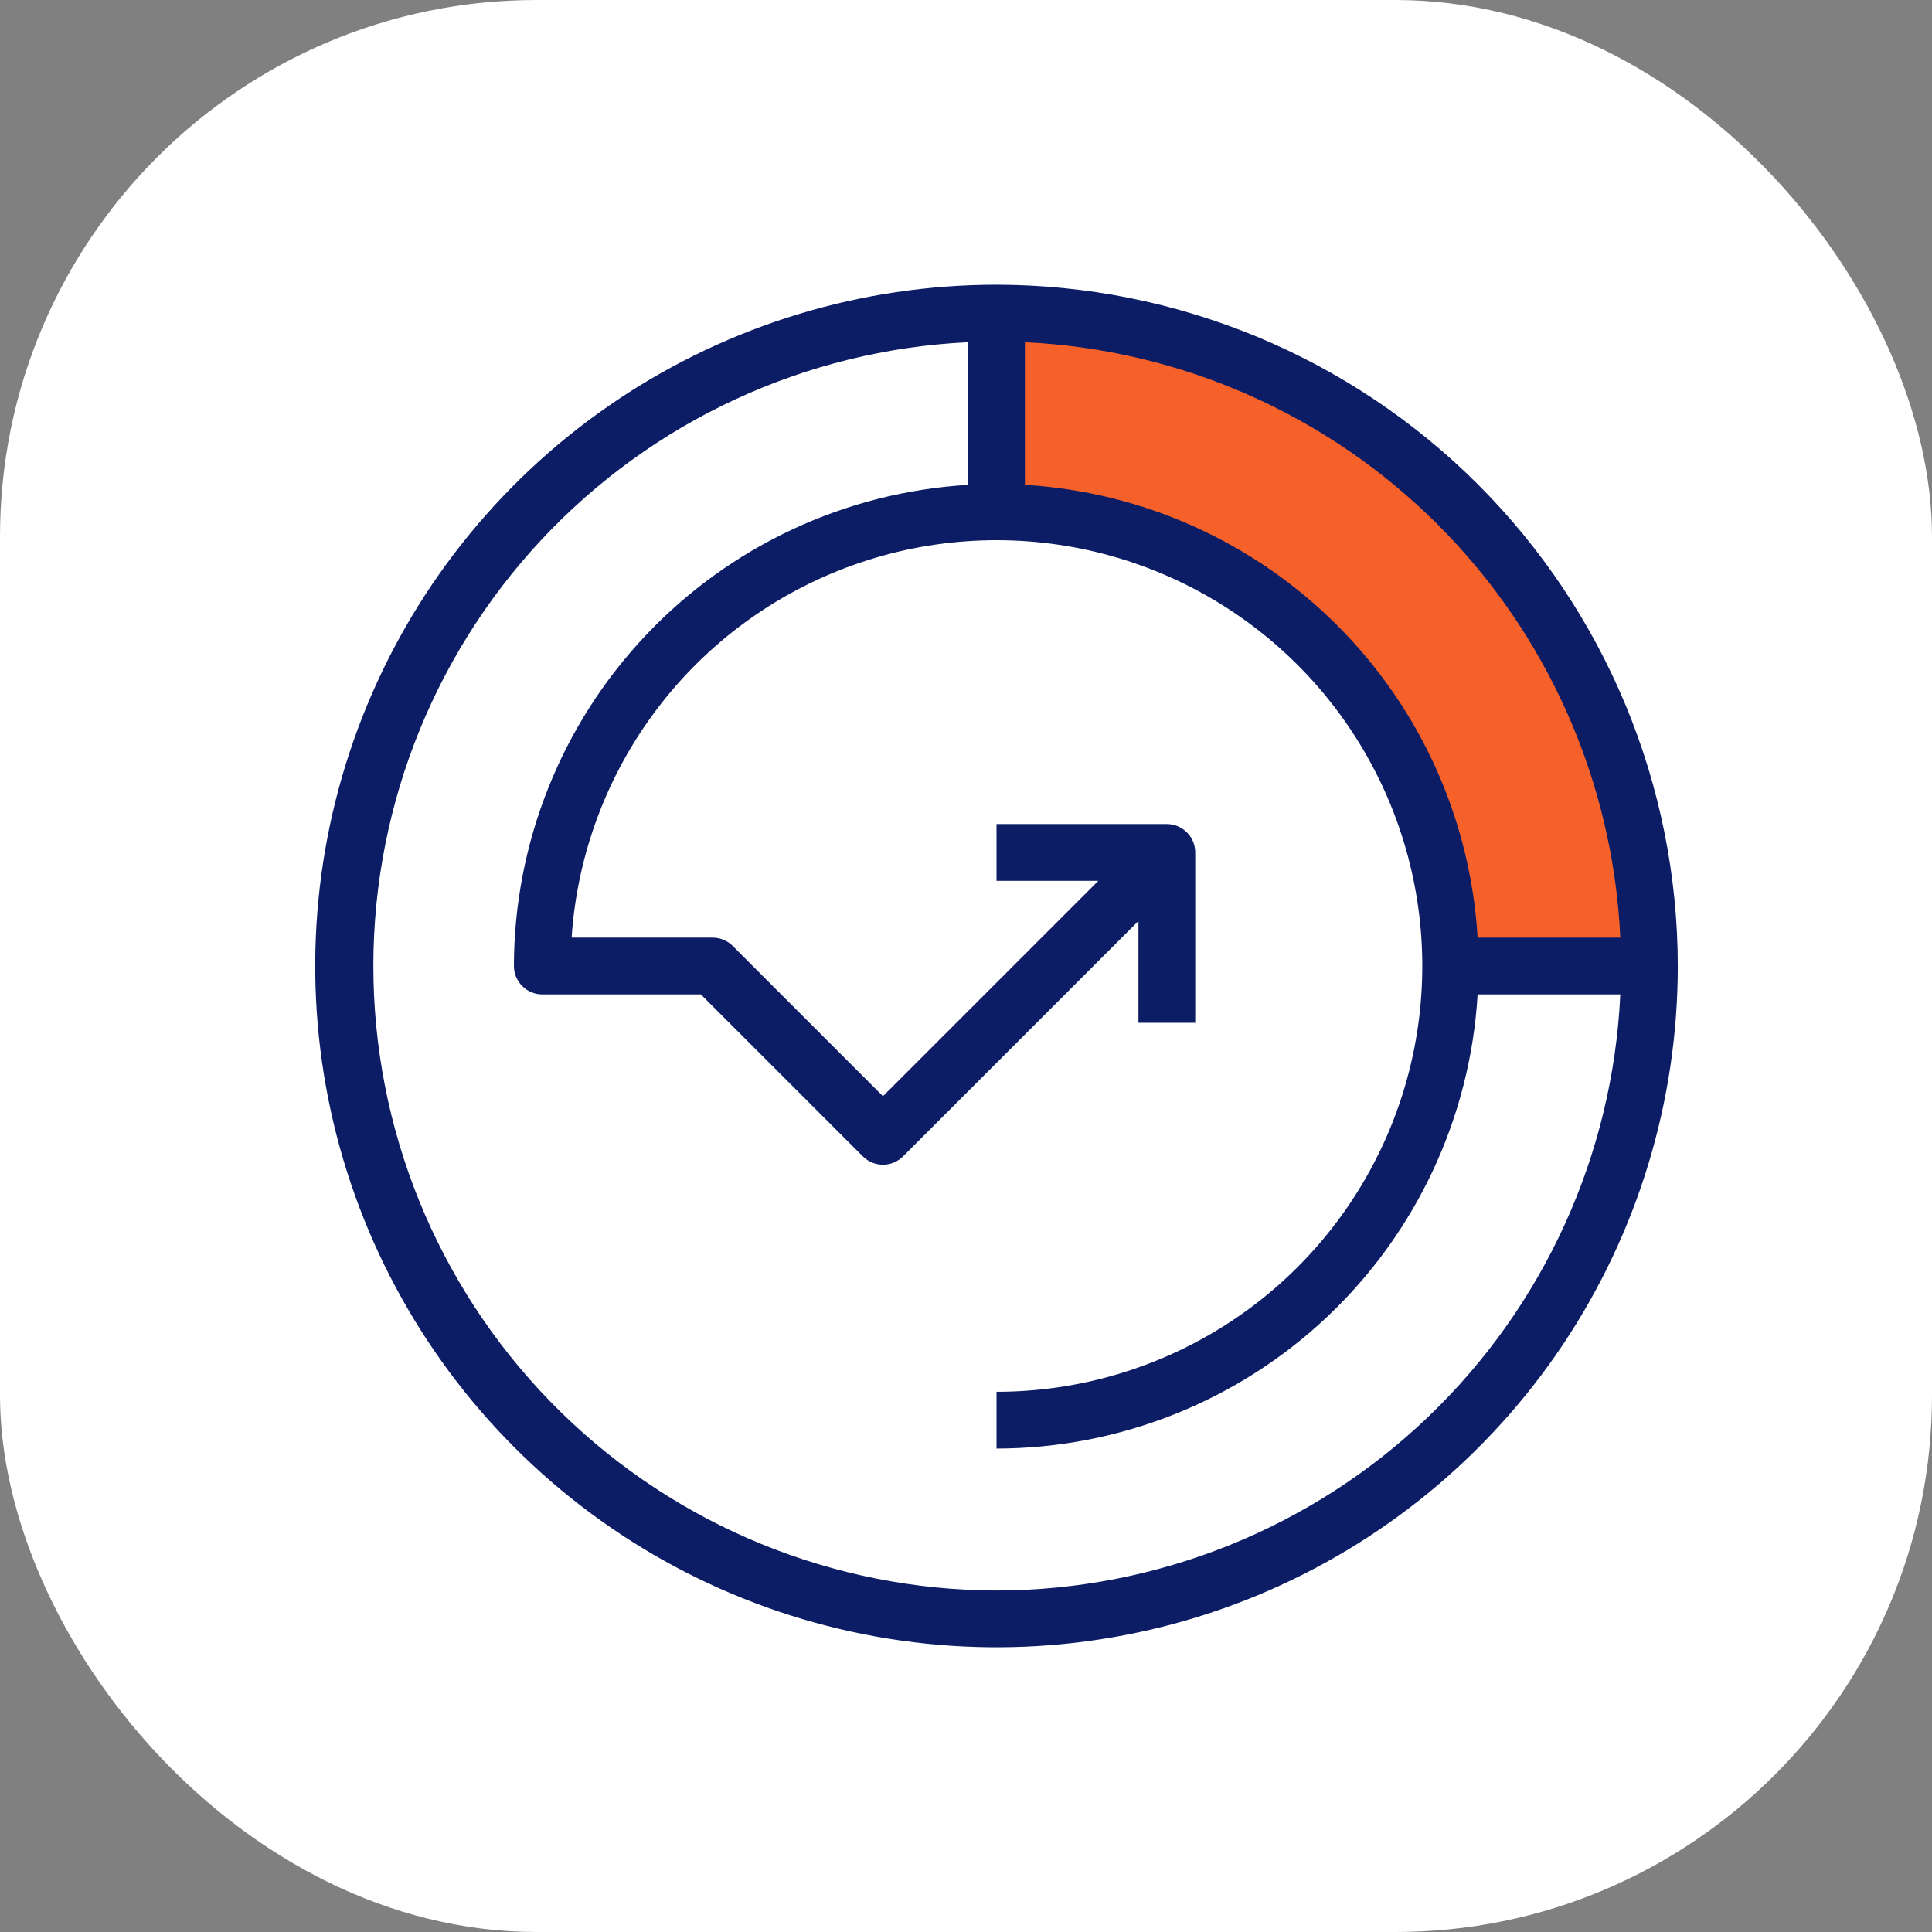
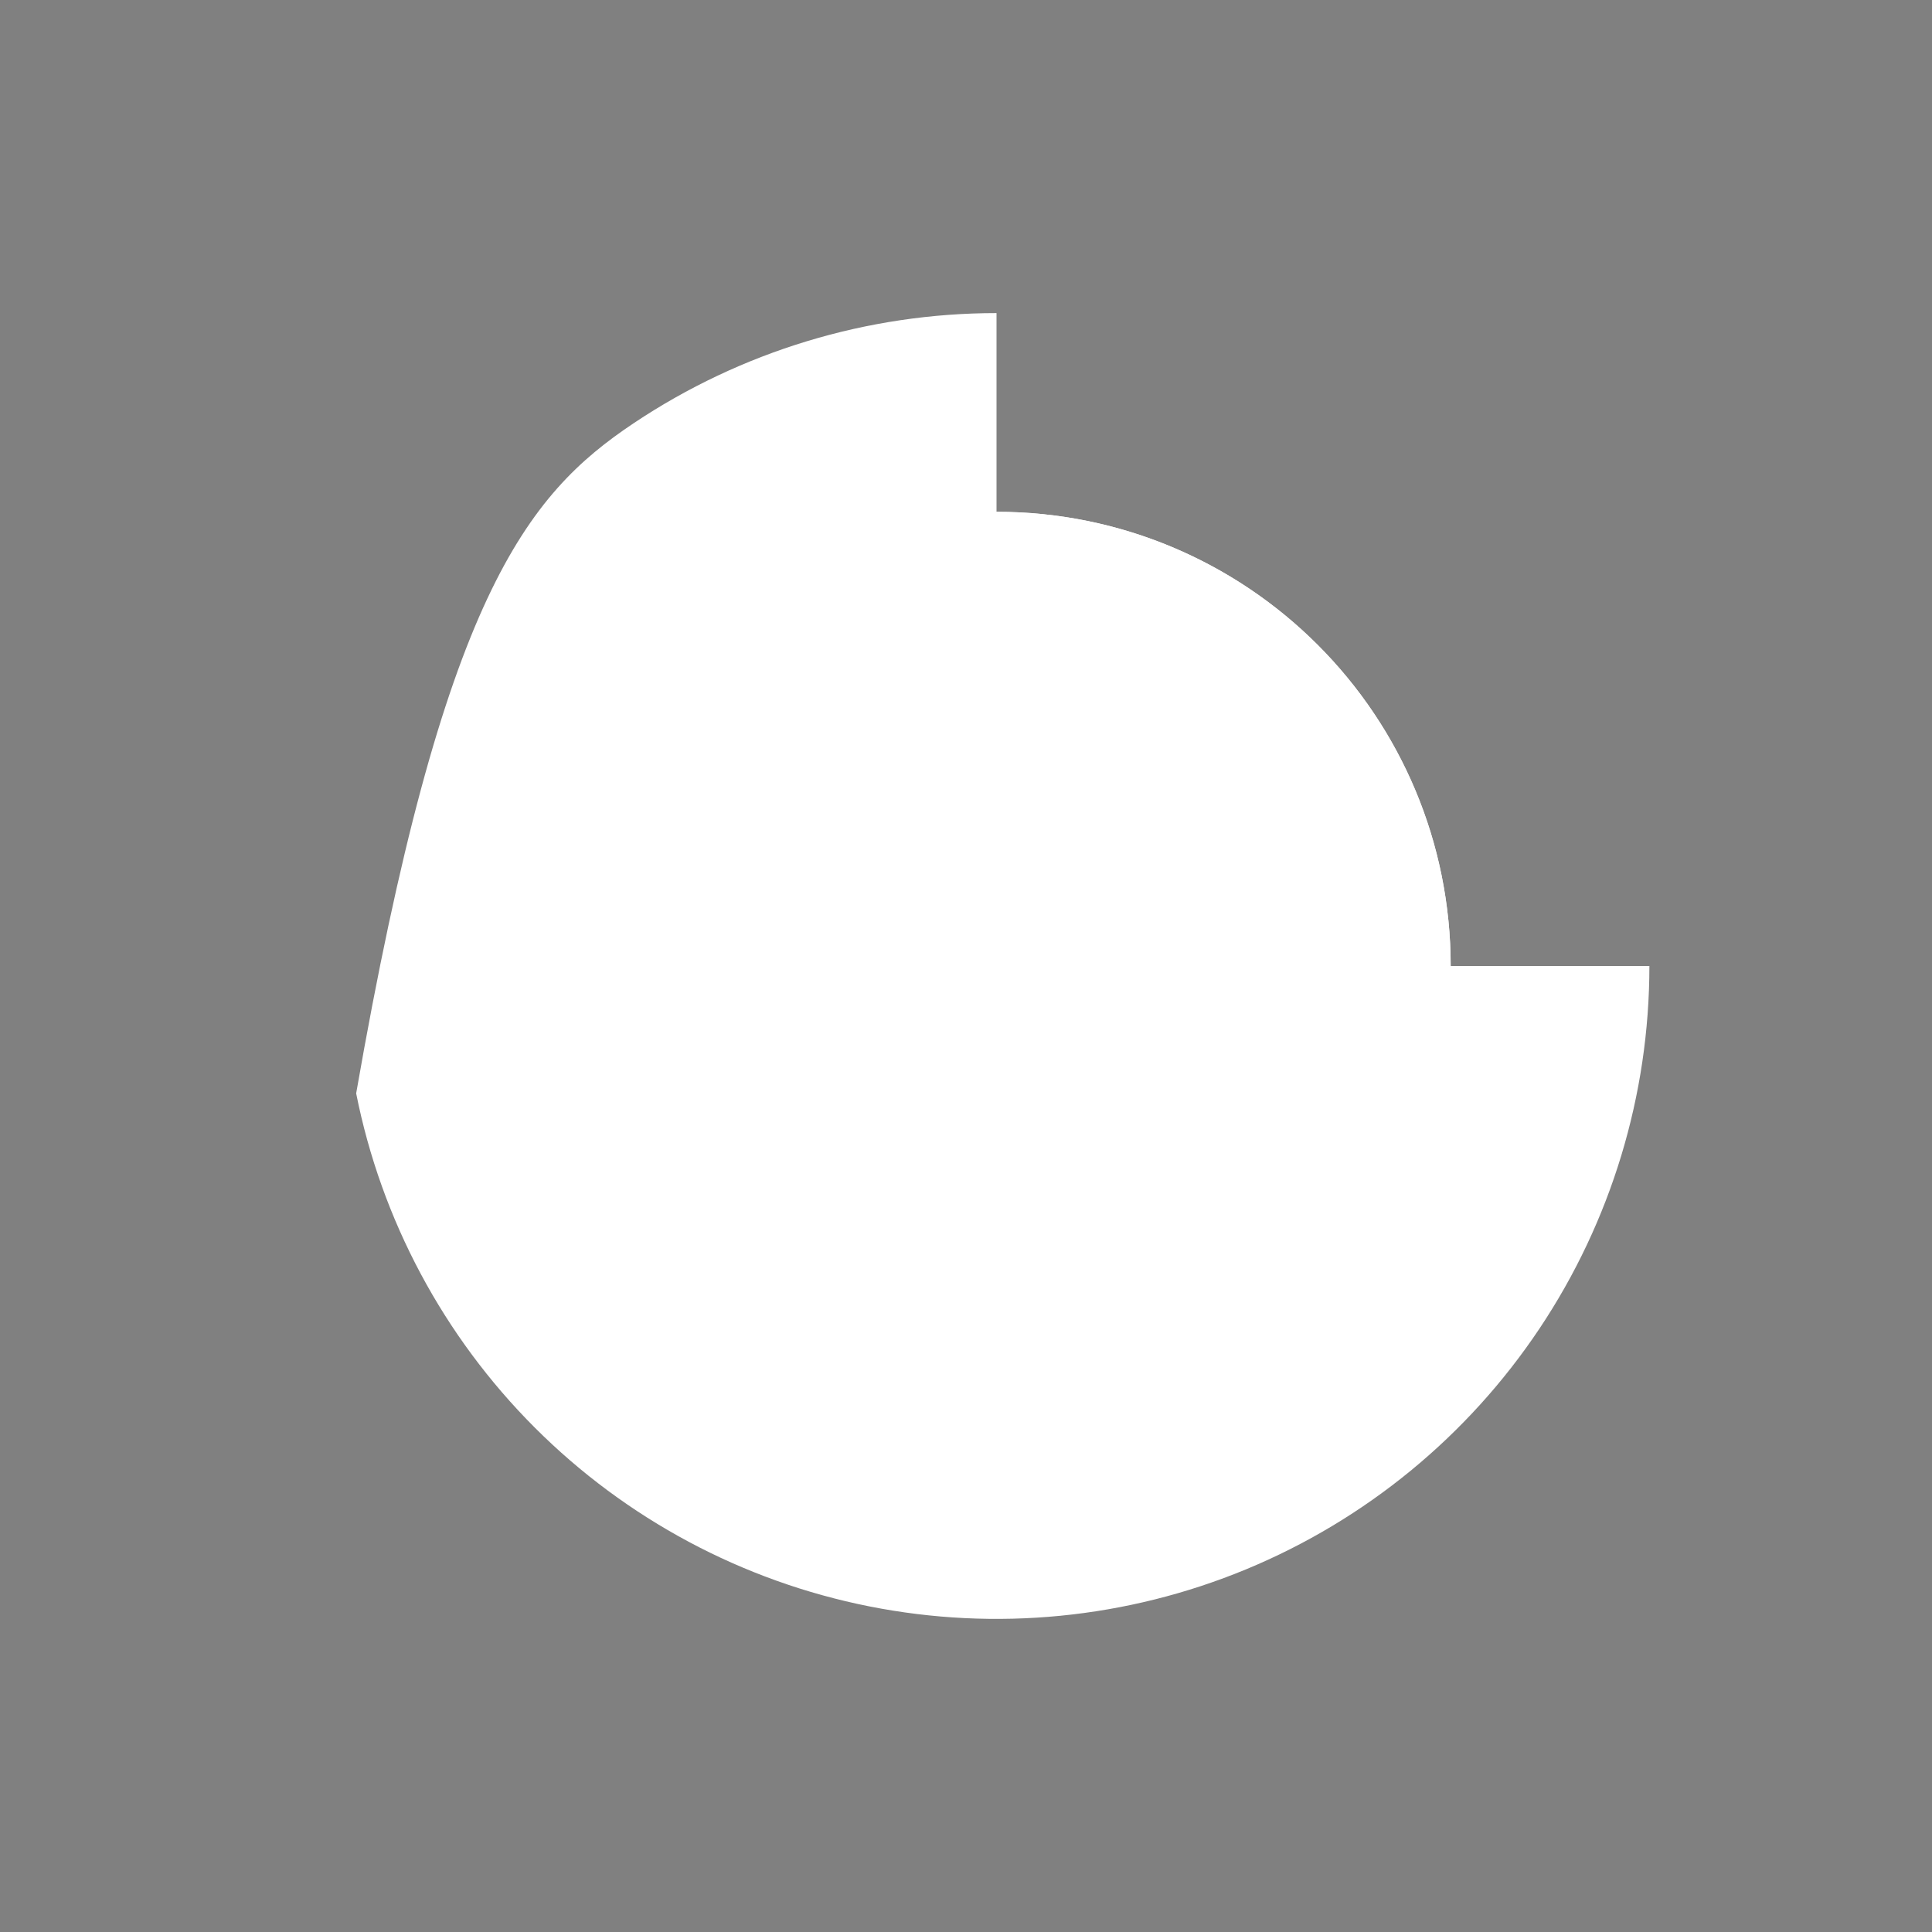
<svg xmlns="http://www.w3.org/2000/svg" width="54" height="54" viewBox="0 0 54 54" fill="none">
  <rect x="0" y="0" width="54" height="54" fill="#808080" stroke="none" />
-   <rect width="54" height="54" rx="15" fill="white" />
-   <path d="M46.101 27H40.547C40.547 23.633 39.21 20.404 36.829 18.024C34.449 15.643 31.22 14.305 27.853 14.305V8.751C32.693 8.751 37.334 10.674 40.756 14.096C44.179 17.519 46.101 22.16 46.101 27Z" fill="#F66129" />
-   <path d="M40.547 27H46.101C46.101 30.609 45.031 34.138 43.026 37.139C41.021 40.139 38.171 42.478 34.836 43.86C31.502 45.241 27.832 45.602 24.293 44.898C20.753 44.194 17.501 42.456 14.949 39.904C12.397 37.352 10.659 34.1 9.955 30.56C9.25 27.02 9.612 23.351 10.993 20.017C12.374 16.682 14.713 13.832 17.714 11.827C20.715 9.822 24.243 8.751 27.853 8.751V14.305C31.22 14.305 34.448 15.643 36.829 18.024C39.21 20.404 40.547 23.633 40.547 27Z" fill="white" />
+   <path d="M40.547 27H46.101C46.101 30.609 45.031 34.138 43.026 37.139C41.021 40.139 38.171 42.478 34.836 43.86C31.502 45.241 27.832 45.602 24.293 44.898C20.753 44.194 17.501 42.456 14.949 39.904C12.397 37.352 10.659 34.1 9.955 30.56C12.374 16.682 14.713 13.832 17.714 11.827C20.715 9.822 24.243 8.751 27.853 8.751V14.305C31.22 14.305 34.448 15.643 36.829 18.024C39.21 20.404 40.547 23.633 40.547 27Z" fill="white" />
  <path d="M27.853 39.695C34.864 39.695 40.547 34.011 40.547 27C40.547 19.989 34.864 14.305 27.853 14.305C20.841 14.305 15.158 19.989 15.158 27C15.158 34.011 20.841 39.695 27.853 39.695Z" fill="white" />
-   <path d="M27.853 7.958C24.087 7.958 20.405 9.075 17.273 11.167C14.142 13.26 11.701 16.233 10.26 19.713C8.819 23.192 8.442 27.021 9.176 30.715C9.911 34.409 11.725 37.802 14.388 40.465C17.051 43.128 20.444 44.942 24.138 45.676C27.831 46.411 31.66 46.034 35.14 44.593C38.619 43.151 41.593 40.711 43.686 37.579C45.778 34.448 46.895 30.766 46.895 27C46.889 21.952 44.881 17.112 41.311 13.542C37.741 9.972 32.901 7.964 27.853 7.958V7.958ZM45.288 26.207H41.3C41.103 22.915 39.707 19.809 37.375 17.478C35.043 15.146 31.938 13.749 28.646 13.552V9.565C32.994 9.768 37.11 11.586 40.188 14.664C43.267 17.742 45.085 21.858 45.288 26.207ZM27.853 44.455C23.299 44.446 18.928 42.656 15.675 39.469C12.422 36.282 10.543 31.95 10.44 27.397C10.336 22.844 12.016 18.431 15.121 15.099C18.226 11.768 22.51 9.782 27.059 9.565V13.552C23.629 13.756 20.405 15.261 18.046 17.76C15.687 20.259 14.37 23.564 14.364 27C14.364 27.21 14.448 27.412 14.597 27.561C14.746 27.71 14.947 27.794 15.158 27.794H19.59L24.118 32.322C24.267 32.47 24.469 32.554 24.679 32.554C24.889 32.554 25.091 32.47 25.24 32.322L31.82 25.742V28.587H33.407V23.826C33.407 23.616 33.323 23.414 33.174 23.265C33.025 23.117 32.824 23.033 32.613 23.033H27.853V24.62H30.698L24.679 30.639L20.479 26.439C20.331 26.29 20.129 26.207 19.918 26.207H15.977C16.132 23.892 16.96 21.673 18.359 19.822C19.759 17.971 21.668 16.57 23.854 15.791C26.039 15.011 28.404 14.887 30.659 15.434C32.913 15.981 34.959 17.176 36.544 18.87C38.129 20.564 39.184 22.685 39.579 24.971C39.975 27.257 39.694 29.609 38.77 31.737C37.847 33.865 36.322 35.678 34.382 36.95C32.442 38.223 30.173 38.901 27.853 38.901V40.488C31.289 40.483 34.594 39.166 37.093 36.807C39.592 34.448 41.097 31.224 41.3 27.794H45.288C45.079 32.279 43.151 36.512 39.905 39.614C36.659 42.716 32.343 44.45 27.853 44.455Z" fill="#0C1D65" />
</svg>